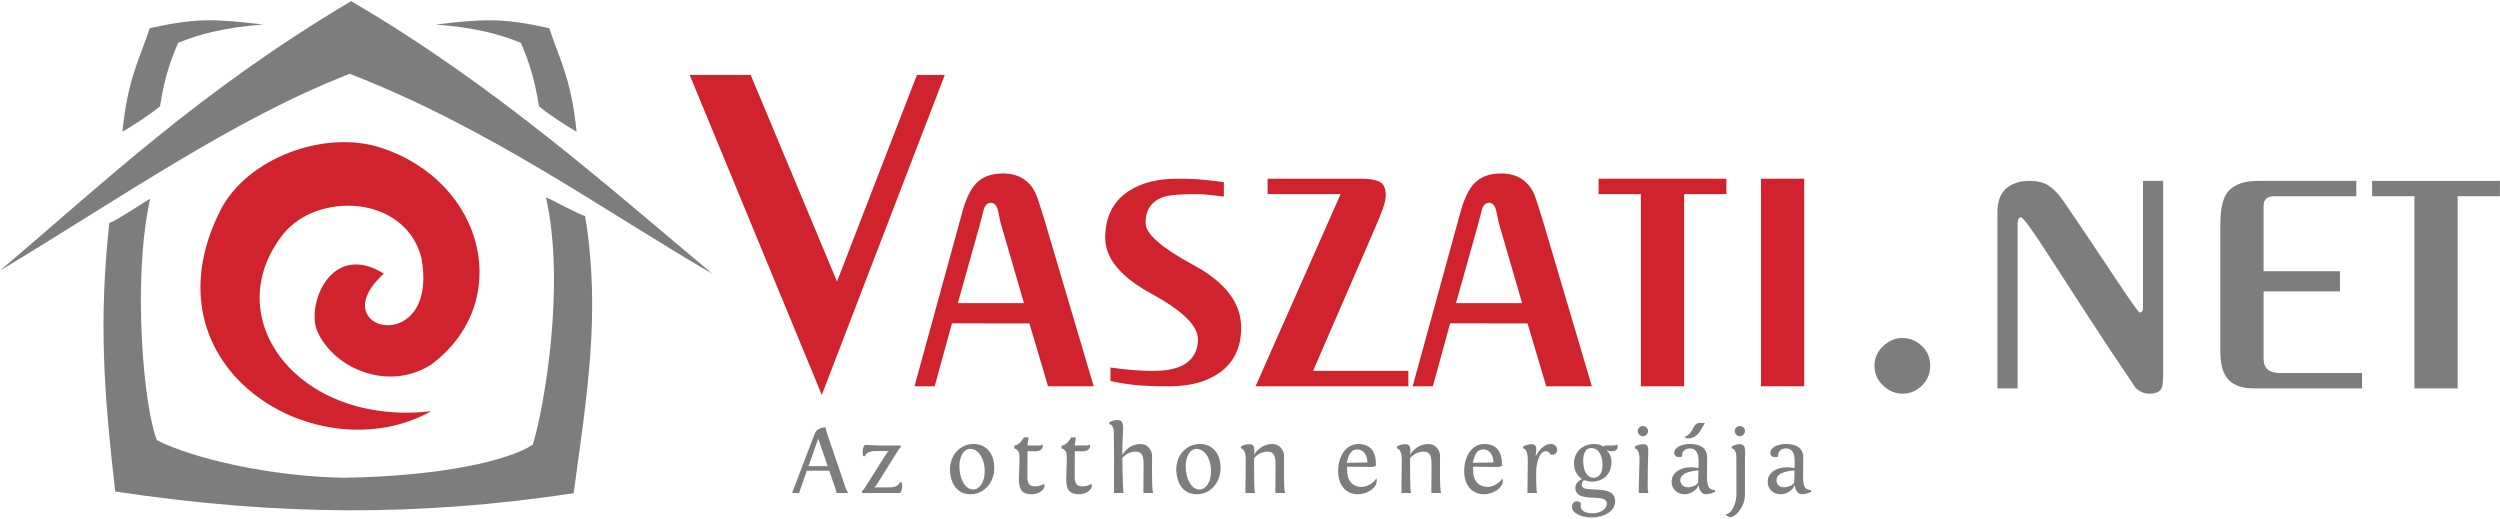
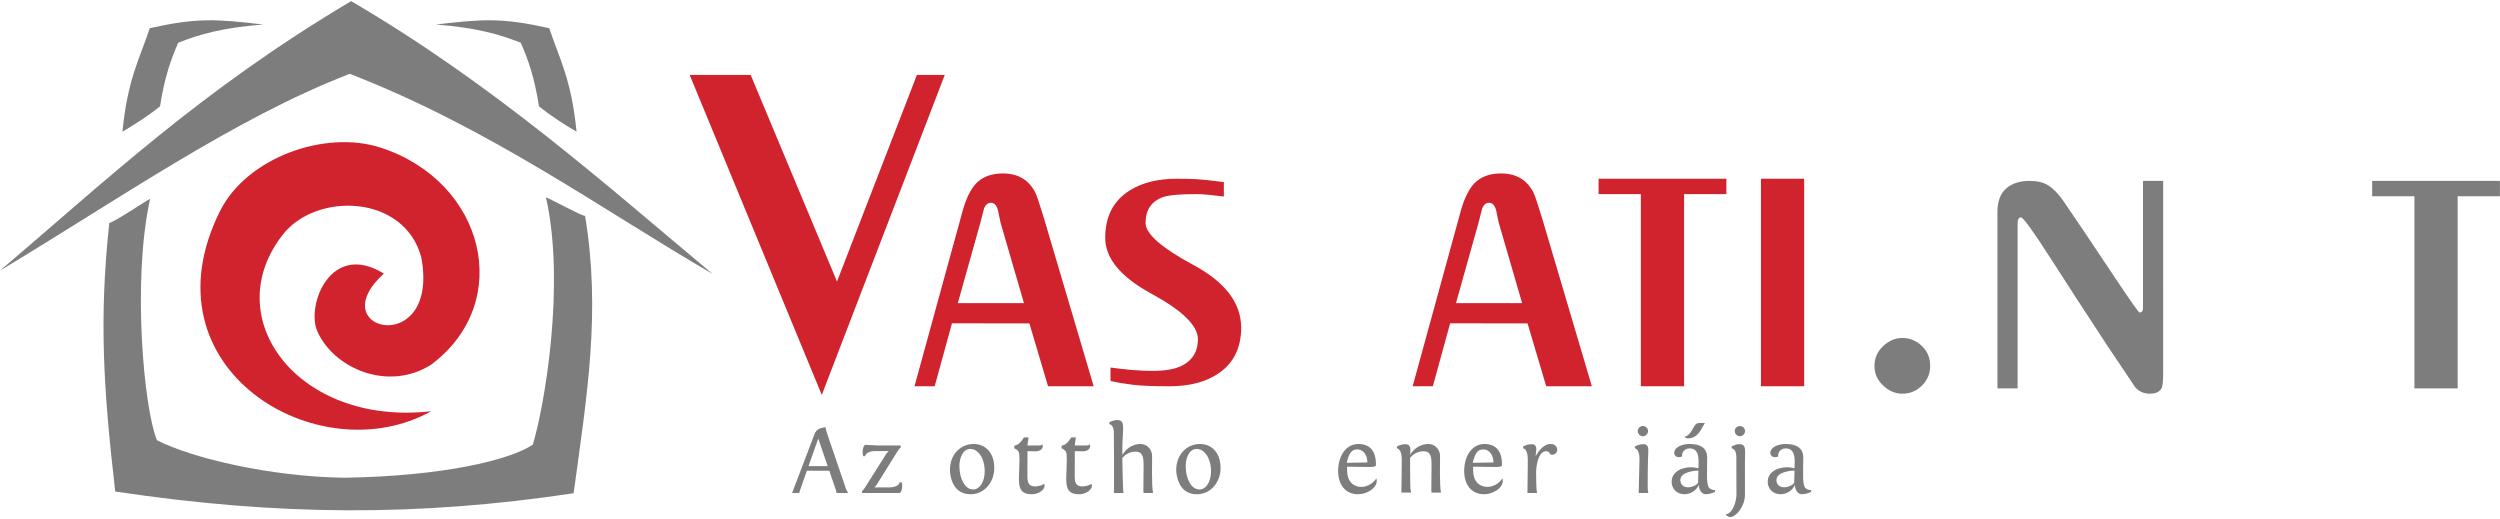
<svg xmlns="http://www.w3.org/2000/svg" version="1.1" id="Réteg_1" x="0px" y="0px" width="280px" height="58.082px" viewBox="0 0 280 58.082" enable-background="new 0 0 280 58.082" xml:space="preserve">
  <g>
    <g>
      <path fill="#7D7D7D" d="M92.707,48.764c-0.076-0.228-0.206-0.649-0.26-0.92c-0.379,0.098-1.007,0.043-1.277,0.92l-2.456,6.451    h0.801c0.011-0.034,0.011-0.077,0.032-0.142l0.822-2.349h2.512l0.725,2.121c0.054,0.141,0.065,0.271,0.075,0.369h1.31    c-0.13-0.207-0.271-0.478-0.379-0.867L92.707,48.764z M90.554,52.205l1.093-3.084l1.05,3.084H90.554z" />
      <path fill="#7D7D7D" d="M100.767,54.012c-0.043,0.325-0.498,0.574-1.136,0.574h-1.699c0,0,0.14-0.108,0.26-0.303l2.413-3.863    c0.108-0.185,0.292-0.325,0.292-0.325l-0.032-0.205h-2.511l-1.493-0.065c-0.346,0.379-0.249,1.158-0.173,1.267h0.205    c0.043-0.325,0.498-0.574,1.137-0.574h1.515c0,0-0.163,0.13-0.303,0.347l-2.414,3.819c-0.118,0.185-0.292,0.325-0.292,0.325    l0.033,0.207h2.737h1.493c0.347-0.38,0.249-1.095,0.174-1.203H100.767z" />
      <path fill="#7D7D7D" d="M109.064,49.727c-1.547,0-2.673,1.234-2.673,2.911c0,0.173,0.055,2.718,2.305,2.718    c1.569,0,2.663-1.365,2.663-2.923C111.359,50.593,110.266,49.727,109.064,49.727z M108.988,54.824    c-0.887,0-1.536-1.169-1.536-2.641c0-0.812,0.356-1.905,1.223-1.905c0.888,0,1.613,1.061,1.613,2.501    C110.288,54.001,109.703,54.824,108.988,54.824z" />
      <path fill="#7D7D7D" d="M115.923,54.478c-0.768,0-0.854-0.497-0.854-1.19l0.011-2.749c0.032-0.011,0.087-0.011,0.151-0.011    c0.206,0,0.53,0.021,0.726,0.021c0.443,0,0.833-0.205,0.833-0.584c0-0.119-0.021-0.206-0.021-0.206s-0.055,0.131-0.379,0.131    c-0.271,0-1.32,0-1.32,0l0.13-0.898h-0.53c-0.509,0.909-0.995,0.898-1.039,0.898l-0.054,0.324c-0.011,0,0.248,0.021,0.497,0.368    c0.087,0.119,0.109,0.465,0.109,0.833c0,0.671-0.065,1.591-0.065,2.186c0,1.104,0.228,1.755,1.449,1.755    c0.791,0,1.429-0.521,1.429-0.953c0-0.076-0.021-0.163-0.064-0.228C116.875,54.294,116.367,54.478,115.923,54.478z" />
      <path fill="#7D7D7D" d="M121.224,54.478c-0.769,0-0.855-0.497-0.855-1.19l0.011-2.749c0.033-0.011,0.087-0.011,0.152-0.011    c0.205,0,0.53,0.021,0.725,0.021c0.443,0,0.833-0.205,0.833-0.584c0-0.119-0.021-0.206-0.021-0.206s-0.054,0.131-0.379,0.131    c-0.271,0-1.32,0-1.32,0l0.13-0.898h-0.53c-0.508,0.909-0.995,0.898-1.038,0.898l-0.055,0.324c-0.011,0,0.249,0.021,0.498,0.368    c0.087,0.119,0.108,0.465,0.108,0.833c0,0.671-0.065,1.591-0.065,2.186c0,1.104,0.228,1.755,1.45,1.755    c0.79,0,1.429-0.521,1.429-0.953c0-0.076-0.021-0.163-0.065-0.228C122.176,54.294,121.668,54.478,121.224,54.478z" />
      <path fill="#7D7D7D" d="M129.034,51.015c-0.021-0.66-0.541-1.288-1.298-1.288c-1.062,0-1.71,0.693-2.035,1.234    c-0.011-0.714,0.011-1.548,0.055-2.165c0.075-1.168,0.107-1.753-0.628-1.753c-0.52,0-0.888,0.271-0.888,0.271v0.195    c0.313,0.042,0.509,0.367,0.509,0.974c0.011,0.865,0.043,3.885,0.021,6.569v0.163h1.071c-0.032-0.121-0.043-0.271-0.054-0.456    c-0.032-0.66-0.076-2.456-0.087-3.474c0.249-0.281,0.736-0.703,1.504-0.703c0.693,0.011,0.888,0.476,0.877,1.515l-0.021,2.598    c-0.012,0.194,0,0.368,0.021,0.521h1.061C128.948,54.294,129.056,51.47,129.034,51.015z" />
      <path fill="#7D7D7D" d="M134.41,49.727c-1.548,0-2.673,1.234-2.673,2.911c0,0.173,0.055,2.718,2.305,2.718    c1.57,0,2.662-1.365,2.662-2.923C136.704,50.593,135.612,49.727,134.41,49.727z M134.335,54.824c-0.888,0-1.537-1.169-1.537-2.641    c0-0.812,0.357-1.905,1.224-1.905c0.887,0,1.612,1.061,1.612,2.501C135.634,54.001,135.049,54.824,134.335,54.824z" />
-       <path fill="#7D7D7D" d="M143.813,51.015c-0.022-0.66-0.541-1.288-1.299-1.288c-1.061,0-1.753,0.693-2.078,1.234l0.055-0.304    c0.032-0.497-0.033-0.909-0.553-0.909c-0.443,0-0.768,0.152-0.963,0.271l0.011,0.194c0,0,0.563,0.043,0.541,1.31l-0.043,3.647    v0.044h1.082c-0.043-0.207-0.086-0.488-0.086-0.813c-0.022-1.147-0.022-2.641-0.022-3.085c0.239-0.281,0.736-0.735,1.526-0.735    c0.692,0.011,0.888,0.476,0.877,1.515l-0.022,2.598c-0.011,0.194,0,0.368,0.022,0.521h1.06    C143.726,54.294,143.834,51.47,143.813,51.015z" />
      <path fill="#7D7D7D" d="M152.467,54.532c-0.92,0-1.591-0.66-1.591-1.83c0-0.15,0-0.27-0.01-0.432l2.607,0.032    c0.228,0,0.422-0.011,0.628-0.13c0,0,0-0.13,0-0.249c0-0.531-0.087-2.197-1.959-2.197c-1.375,0-2.272,1.31-2.272,3.053    c0.032,1.817,1.071,2.576,2.218,2.576c1.028,0,2.111-0.684,2.111-1.517c0-0.13-0.044-0.26-0.044-0.26    C153.766,54.175,153.084,54.532,152.467,54.532z M151.991,50.333c0.801,0,1.158,0.769,1.158,1.461l-2.316,0.043    C151.028,50.993,151.276,50.333,151.991,50.333z" />
-       <path fill="#7D7D7D" d="M161.284,51.015c-0.021-0.66-0.541-1.288-1.299-1.288c-1.061,0-1.753,0.693-2.077,1.234l0.054-0.304    c0.032-0.497-0.032-0.909-0.552-0.909c-0.443,0-0.769,0.152-0.963,0.271l0.011,0.194c0,0,0.563,0.043,0.541,1.31l-0.043,3.647    v0.044h1.082c-0.044-0.207-0.087-0.488-0.087-0.813c-0.021-1.147-0.021-2.641-0.021-3.085c0.238-0.281,0.736-0.735,1.526-0.735    c0.692,0.011,0.887,0.476,0.876,1.515l-0.021,2.598c-0.011,0.194,0,0.368,0.021,0.521h1.061    C161.197,54.294,161.306,51.47,161.284,51.015z" />
+       <path fill="#7D7D7D" d="M161.284,51.015c-0.021-0.66-0.541-1.288-1.299-1.288c-1.061,0-1.753,0.693-2.077,1.234l0.054-0.304    c0.032-0.497-0.032-0.909-0.552-0.909c-0.443,0-0.769,0.152-0.963,0.271l0.011,0.194c0,0,0.563,0.043,0.541,1.31l-0.043,3.647    h1.082c-0.044-0.207-0.087-0.488-0.087-0.813c-0.021-1.147-0.021-2.641-0.021-3.085c0.238-0.281,0.736-0.735,1.526-0.735    c0.692,0.011,0.887,0.476,0.876,1.515l-0.021,2.598c-0.011,0.194,0,0.368,0.021,0.521h1.061    C161.197,54.294,161.306,51.47,161.284,51.015z" />
      <path fill="#7D7D7D" d="M166.584,54.532c-0.92,0-1.591-0.66-1.591-1.83c0-0.15,0-0.27-0.01-0.432l2.607,0.032    c0.228,0,0.422-0.011,0.628-0.13c0,0,0-0.13,0-0.249c0-0.531-0.087-2.197-1.959-2.197c-1.374,0-2.272,1.31-2.272,3.053    c0.032,1.817,1.071,2.576,2.219,2.576c1.028,0,2.11-0.684,2.11-1.517c0-0.13-0.044-0.26-0.044-0.26    C167.883,54.175,167.201,54.532,166.584,54.532z M166.108,50.333c0.801,0,1.158,0.769,1.158,1.461l-2.315,0.043    C165.146,50.993,165.395,50.333,166.108,50.333z" />
      <path fill="#7D7D7D" d="M173.659,49.727c-0.995,0-1.645,1.331-1.677,1.407l0.054-0.477c0.021-0.108,0.032-0.205,0.032-0.292    c0-0.356-0.086-0.617-0.52-0.617c-0.443,0-0.769,0.152-0.963,0.271v0.194c0.065,0,0.53,0.043,0.53,1.31    c0,1.504-0.043,3.04-0.043,3.691h1.082c-0.108-0.38-0.108-1.917-0.108-2.296c0-0.735,0.249-2.381,1.104-2.381    c0.162,0,0.379,0.064,0.498,0.368c0.076,0.021,0.141,0.021,0.205,0.021c0.368,0,0.553-0.292,0.553-0.552    C174.406,50.02,174.146,49.727,173.659,49.727z" />
-       <path fill="#7D7D7D" d="M180.734,49.89h-0.963l-0.195,0.141c-0.205-0.206-0.703-0.304-1.027-0.304    c-1.342,0-2.262,0.92-2.262,2.165c0,0.897,0.422,1.461,0.909,1.764c-0.336,0.151-0.758,0.454-0.758,0.963    c0,1.885,3.528,0.476,3.528,1.787c0,0.649-0.779,1.083-1.603,1.083c-0.692,0-1.331-0.228-1.331-0.779    c0-0.098,0.021-0.195,0.055-0.304c-0.108-0.162-0.293-0.26-0.444-0.26c-0.422,0-0.584,0.357-0.584,0.584    c0,0.79,1.093,1.224,2.251,1.224c1.256,0,2.586-0.639,2.586-1.796c0-2.037-3.452-0.877-3.7-1.712    c-0.022-0.076-0.033-0.119-0.033-0.184c0-0.206,0.108-0.38,0.249-0.488c0.292,0.108,0.605,0.163,0.92,0.163    c1.104,0,2.153-0.714,2.153-2.197c0-0.508-0.205-1.038-0.541-1.298c0,0,0.022-0.012,0.043-0.012c0.088,0,0.185,0.119,0.487,0.119    c0.357,0,0.703-0.141,0.703-0.497c0-0.087-0.021-0.185-0.064-0.293C181.113,49.759,181.06,49.89,180.734,49.89z M178.494,53.515    c-0.769,0-1.18-0.813-1.18-1.916c0-0.476,0.109-1.417,0.92-1.417c0.769,0,1.245,0.779,1.245,1.872    C179.479,52.963,179.111,53.515,178.494,53.515z" />
      <path fill="#7D7D7D" d="M184.065,49.748c-0.444,0-0.769,0.152-0.963,0.271v0.194c0,0,0.563,0.043,0.519,1.31l-0.086,3.647v0.044    h1.071c-0.044-0.207-0.065-0.499-0.065-0.813c0-2.457,0.065-3.745,0.065-3.745C184.639,50.16,184.585,49.748,184.065,49.748z" />
      <path fill="#7D7D7D" d="M184.012,48.861c0.303,0,0.573-0.281,0.573-0.584c0-0.304-0.271-0.563-0.573-0.563    c-0.325,0-0.585,0.26-0.585,0.563C183.427,48.58,183.687,48.861,184.012,48.861z" />
      <path fill="#7D7D7D" d="M189.063,49.1c0.628,0,1.104-0.368,1.461-0.985l0.422-0.736h-0.649c-0.725,0-0.627,1.234-1.634,1.549    C188.662,48.958,188.879,49.1,189.063,49.1z" />
      <path fill="#7D7D7D" d="M191.335,54.499c-0.098-0.205-0.151-0.735-0.151-1.125c0-1.646,0.021-1.872,0.021-2.1    c0-1.104-0.769-1.548-1.958-1.548c-0.834,0-1.732,0.347-1.732,0.995c0,0.314,0.249,0.488,0.521,0.488    c0.129,0,0.259-0.033,0.367-0.108c0-0.033-0.011-0.076-0.011-0.108c0-0.391,0.324-0.769,0.833-0.769    c0.877,0,1.018,0.714,1.018,1.569c0,0.206-0.011,0.433-0.021,0.649c-0.271-0.065-0.541-0.108-0.812-0.108    c-1.169,0-2.187,0.573-2.187,1.623c0,0.692,0.466,1.397,1.483,1.397c0.572,0,1.341-0.401,1.547-1.062    c0,0.162,0.098,1.062,0.822,1.062c0.313,0,0.802-0.141,1.007-0.272v-0.194C192.05,54.889,191.541,54.91,191.335,54.499z     M190.188,54.056c-0.107,0.228-0.605,0.52-1.146,0.52c-0.596,0-0.845-0.433-0.845-0.802c0-1.049,2.014-1.071,2.024-1.071    C190.221,52.702,190.188,53.828,190.188,54.056z" />
      <path fill="#7D7D7D" d="M194.828,49.748c-0.52,0-0.888,0.271-0.888,0.271v0.194c0.314,0.043,0.531,0.368,0.531,0.974    c0,0.151,0.01,3.398,0.01,4.179c0,0.975-0.529,2.23-1.225,2.24c0.108,0.141,0.294,0.304,0.543,0.304    c0.606,0,1.635-1.158,1.635-2.511v-3.897c0.011-0.325,0.021-0.606,0.021-0.834C195.456,50.052,195.358,49.748,194.828,49.748z" />
      <path fill="#7D7D7D" d="M194.871,48.861c0.303,0,0.574-0.281,0.574-0.584c0-0.304-0.271-0.563-0.574-0.563    c-0.324,0-0.584,0.26-0.584,0.563C194.287,48.58,194.547,48.861,194.871,48.861z" />
      <path fill="#7D7D7D" d="M202.098,54.499c-0.097-0.205-0.151-0.735-0.151-1.125c0-1.646,0.021-1.872,0.021-2.1    c0-1.104-0.769-1.548-1.959-1.548c-0.833,0-1.731,0.347-1.731,0.995c0,0.314,0.249,0.488,0.52,0.488    c0.13,0,0.261-0.033,0.368-0.108c0-0.033-0.011-0.076-0.011-0.108c0-0.391,0.324-0.769,0.833-0.769    c0.877,0,1.018,0.714,1.018,1.569c0,0.206-0.011,0.433-0.021,0.649c-0.271-0.065-0.541-0.108-0.812-0.108    c-1.169,0-2.187,0.573-2.187,1.623c0,0.692,0.465,1.397,1.482,1.397c0.574,0,1.343-0.401,1.548-1.062    c0,0.162,0.098,1.062,0.823,1.062c0.313,0,0.8-0.141,1.006-0.272v-0.194C202.813,54.889,202.304,54.91,202.098,54.499z     M200.951,54.056c-0.108,0.228-0.606,0.52-1.147,0.52c-0.595,0-0.844-0.433-0.844-0.802c0-1.049,2.013-1.071,2.023-1.071    C200.983,52.702,200.951,53.828,200.951,54.056z" />
      <polygon fill="#7D7D7D" points="265.68,20.259 265.68,21.979 270.415,21.979 270.415,43.501 275.257,43.501 275.257,21.979     279.992,21.979 279.992,20.259   " />
-       <path fill="#7D7D7D" d="M253.521,40.166v-7.532h8.555v-2.261h-8.555v-7.317c0-0.717,0.395-1.076,1.184-1.076h9.2v-1.721h-11.029    c-1.363,0-2.403,0.322-3.121,0.968c-0.717,0.646-1.076,1.919-1.076,3.82v14.365c0,1.471,0.314,2.521,0.942,3.148    s1.551,0.94,2.771,0.94h12.159v-1.722h-9.2C254.13,41.779,253.521,41.242,253.521,40.166z" />
      <path fill="#7D7D7D" d="M240.016,34.463c0,0.358-0.126,0.538-0.377,0.538c-0.107,0-0.986-1.238-2.636-3.713    c-2.475-3.73-4.466-6.689-5.973-8.878c-0.537-0.753-1.076-1.3-1.614-1.641s-1.237-0.511-2.098-0.511    c-1.112,0-1.991,0.286-2.637,0.86s-0.969,1.453-0.969,2.637v19.745h2.26V25.047c0-0.466,0.126-0.699,0.377-0.699    s1.354,1.524,3.309,4.573s4.099,6.349,6.43,9.899l1.883,2.799c0.754,1.111,1.148,1.703,1.184,1.774    c0.431,0.467,0.969,0.7,1.615,0.7c0.681,0,1.129-0.215,1.345-0.646c0.106-0.215,0.161-0.789,0.161-1.722V20.259h-2.26V34.463z" />
      <path fill="#7D7D7D" d="M213.061,37.853c-0.79,0-1.507,0.305-2.152,0.914c-0.646,0.609-0.969,1.346-0.969,2.206    c0,0.861,0.322,1.597,0.969,2.206c0.646,0.61,1.362,0.915,2.152,0.915c0.86,0,1.595-0.305,2.205-0.915    c0.61-0.609,0.915-1.345,0.915-2.206c0-0.896-0.314-1.641-0.941-2.232C214.611,38.148,213.885,37.853,213.061,37.853z" />
      <path fill="#7D7D7D" d="M60.36,11.9c1.366,1.118,3.006,2.139,4.214,2.851c-0.579-5.917-1.939-8.197-3.061-11.596    c-5.297-1.178-7.383-1.031-12.697-0.411c4.56,0.366,7.07,1.08,9.512,2.042C59.125,6.595,59.882,8.719,60.36,11.9z" />
      <path fill="#7D7D7D" d="M0.008,30.303c13.275-7.971,26.25-17.049,39.165-22.034c15.789,6.121,28.503,15.381,40.63,22.405    C67.993,20.817,55.415,9.529,39.329,0.129C22.427,10.143,11.553,20.513,0.008,30.303z" />
      <path fill="#7D7D7D" d="M19.961,4.786c2.44-0.962,4.951-1.676,9.512-2.042c-5.316-0.62-7.401-0.767-12.698,0.411    c-1.121,3.398-2.482,5.679-3.061,11.596c1.208-0.712,2.848-1.732,4.214-2.851C18.406,8.719,19.162,6.595,19.961,4.786z" />
      <path fill="#7D7D7D" d="M61.147,22.105c2.196,9.688-0.153,23.352-1.472,27.694c-2.614,1.745-10.076,3.534-21.165,3.708    c-8.406-0.14-17.065-2.219-20.929-4.202c-1.442-3.391-2.813-17.841-0.764-27.045c-0.565,0.282-3.931,2.571-4.576,2.706    c-1.185,11-0.617,18.879,0.663,30.084c18.112,2.717,33.847,2.827,51.342,0.193c1.5-11,3.067-20.265,1.284-31.061    C64.996,24.128,61.775,22.321,61.147,22.105z" />
    </g>
    <g>
      <path fill-rule="evenodd" clip-rule="evenodd" fill="#D0232D" d="M115.982,21.632c-0.717-1.47-1.937-2.206-3.658-2.206    c-1.291,0-2.296,0.377-3.013,1.13c-0.574,0.61-1.059,1.578-1.453,2.905l-5.435,19.8h2.26l1.937-7.048l8.672,0.009l2.09,7.039    h5.111l-5.542-18.724C116.449,22.888,116.126,21.919,115.982,21.632z M107.275,33.953l2.52-8.985    c0.251-1.004,0.395-1.561,0.431-1.668c0.18-0.395,0.431-0.592,0.753-0.592c0.395,0,0.664,0.305,0.808,0.914    c0.036,0.216,0.125,0.646,0.269,1.292l2.628,9.039H107.275z" />
      <polygon fill-rule="evenodd" clip-rule="evenodd" fill="#D0232D" points="102.693,8.396 93.744,31.532 84.077,8.396 77.244,8.396     92.04,44.229 105.813,8.396   " />
      <path fill-rule="evenodd" clip-rule="evenodd" fill="#D0232D" d="M133.657,29.676c-3.569-1.92-5.354-3.488-5.354-4.708    c0-1.471,0.664-2.438,1.991-2.905c0.646-0.216,1.9-0.323,3.766-0.323c0.395,0,0.834,0.027,1.318,0.081s1.049,0.117,1.694,0.188    v-1.614c-1.398-0.18-2.385-0.287-2.959-0.322c-0.574-0.036-1.345-0.055-2.313-0.055c-2.151,0-3.928,0.448-5.326,1.346    c-1.794,1.147-2.69,2.905-2.69,5.272c0,2.296,1.73,4.386,5.192,6.268c3.461,1.884,5.191,3.579,5.191,5.085    c0,1.327-0.556,2.296-1.667,2.905c-0.789,0.431-1.92,0.646-3.391,0.646c-0.789,0-1.578-0.036-2.367-0.107    s-1.578-0.161-2.367-0.269v1.506c0.789,0.18,1.642,0.323,2.556,0.431c0.915,0.107,2.269,0.161,4.063,0.161    c2.331,0,4.215-0.521,5.649-1.56c1.578-1.148,2.367-2.815,2.367-5.004C139.011,33.936,137.226,31.595,133.657,29.676z" />
      <rect x="197.227" y="20.018" fill-rule="evenodd" clip-rule="evenodd" fill="#D0232D" width="4.842" height="23.243" />
-       <path fill-rule="evenodd" clip-rule="evenodd" fill="#D0232D" d="M152.946,27.98c0.286-0.681,0.735-1.722,1.345-3.12    c0.609-1.399,0.914-2.386,0.914-2.959c0-0.79-0.224-1.301-0.672-1.534c-0.449-0.232-1.14-0.35-2.071-0.35H141.97v1.722h8.179    l-9.523,21.521h17.109v-1.722h-10.671L152.946,27.98z" />
      <polygon fill-rule="evenodd" clip-rule="evenodd" fill="#D0232D" points="179.041,21.739 183.775,21.739 183.775,43.261     188.617,43.261 188.617,21.739 193.353,21.739 193.353,20.018 179.041,20.018   " />
      <path fill-rule="evenodd" clip-rule="evenodd" fill="#D0232D" d="M171.777,21.632c-0.718-1.47-1.938-2.206-3.659-2.206    c-1.291,0-2.295,0.377-3.013,1.13c-0.573,0.61-1.059,1.578-1.453,2.905l-5.435,19.8h2.261l1.937-7.048l8.672,0.009l2.089,7.039    h5.111l-5.541-18.724C172.243,22.888,171.92,21.919,171.777,21.632z M163.069,33.953l2.521-8.985    c0.251-1.004,0.394-1.561,0.43-1.668c0.18-0.395,0.431-0.592,0.754-0.592c0.395,0,0.663,0.305,0.807,0.914    c0.036,0.216,0.126,0.646,0.269,1.292l2.628,9.039H163.069z" />
      <path fill-rule="evenodd" clip-rule="evenodd" fill="#D0232D" d="M42.637,16.536c-6.24-2.031-15.005,1.123-17.991,7.096    c-8.838,17.669,11.013,29.473,23.648,22.425C33.39,47.768,24.302,35.591,31.713,26.23c3.761-4.749,13.611-4.455,15.478,2.616    c2.091,11.342-11.345,8.254-4.196,1.801c-5.968-3.702-8.726,3.562-7.456,6.453c1.81,4.121,7.873,6.815,12.733,3.752    C57.633,33.892,54.365,20.354,42.637,16.536z" />
    </g>
  </g>
</svg>